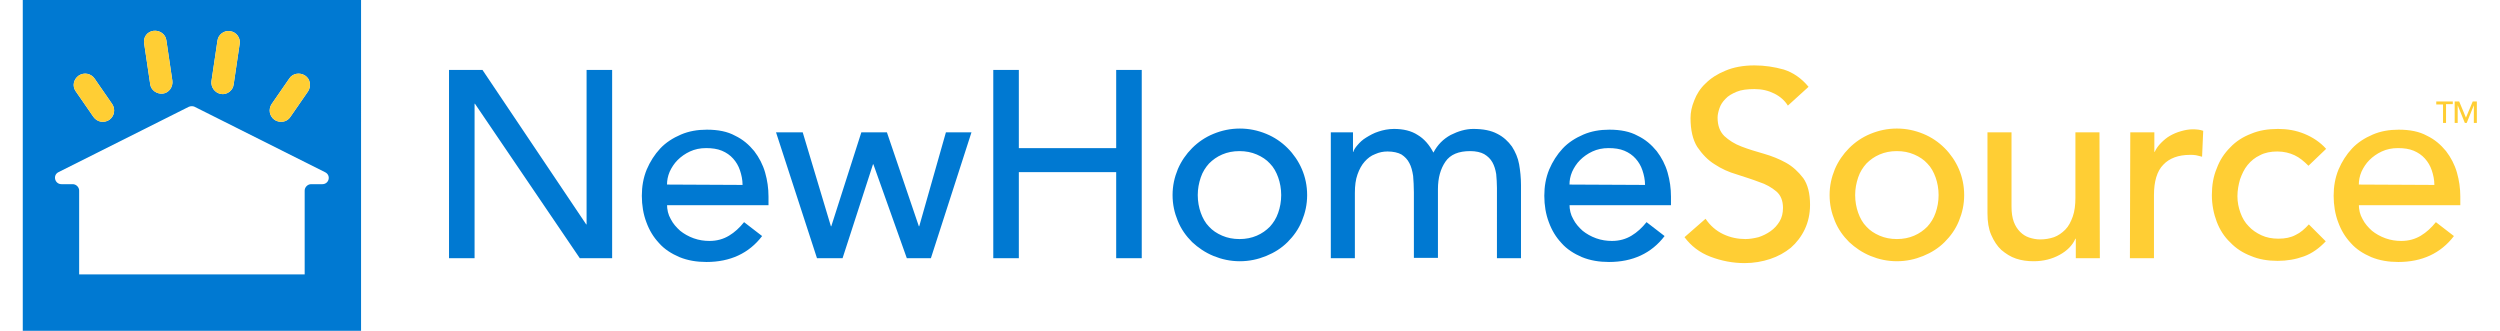
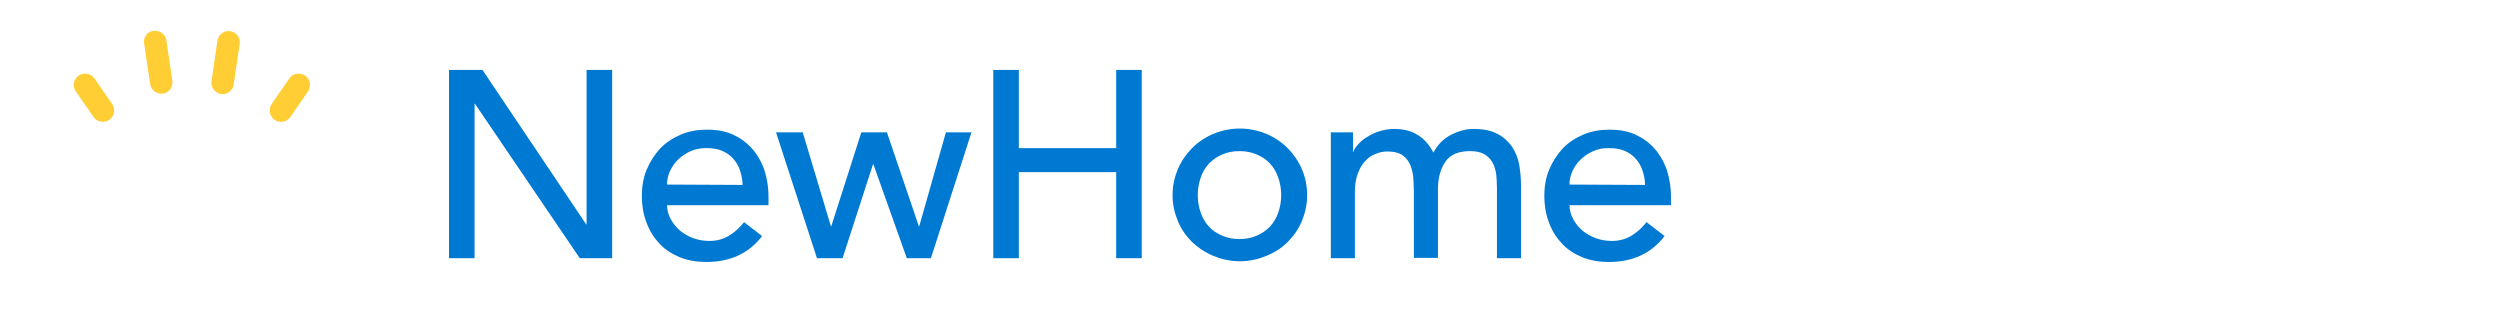
<svg xmlns="http://www.w3.org/2000/svg" width="325" height="43" viewBox="0 0 653 88">
  <path fill="#0079D2" d="M113.4 18.6h8.9l27.6 41.1h.1V18.6h6.8v50.1h-8.6l-27.9-41.1h-.1v41.1h-6.8V18.6zm58 35.7c0 1.5.3 2.8 1 4 .6 1.2 1.5 2.2 2.5 3.1 1 .8 2.2 1.5 3.6 2s2.8.7 4.2.7c2 0 3.7-.5 5.2-1.4 1.5-.9 2.8-2.1 4-3.6l4.8 3.7c-3.5 4.6-8.5 6.9-14.8 6.9-2.6 0-5-.4-7.2-1.3-2.1-.9-4-2.1-5.4-3.7-1.5-1.6-2.6-3.4-3.4-5.6-.8-2.1-1.2-4.5-1.2-7s.4-4.8 1.3-7c.9-2.1 2.1-4 3.6-5.6 1.5-1.6 3.4-2.8 5.5-3.7 2.1-.9 4.4-1.3 6.9-1.3 3 0 5.5.5 7.5 1.6 2.1 1 3.7 2.4 5.1 4.1 1.3 1.7 2.3 3.6 2.9 5.7.6 2.1.9 4.2.9 6.4v2.3h-27v-.3zm20.1-5.1c0-1.4-.3-2.7-.7-3.9-.4-1.2-1-2.2-1.8-3.1-.8-.9-1.8-1.6-3-2.1s-2.6-.7-4.2-.7-3 .3-4.3.9c-1.3.6-2.4 1.4-3.3 2.3-.9.9-1.6 2-2.1 3.1-.5 1.2-.7 2.3-.7 3.4l20.1.1zm8.9-14h7.1l7.5 25h.1l8-25h6.8l8.5 25h.1l7.1-25h6.8l-10.8 33.5h-6.4l-8.9-25h-.1l-8.1 25h-6.8zm57.8-16.6h6.8v20.8h25.9V18.6h6.8v50.1h-6.8V45.8H265v22.9h-6.8zm47.7 33.3c0-2.5.5-4.7 1.4-6.9.9-2.1 2.2-4 3.8-5.6 1.6-1.6 3.5-2.9 5.7-3.8 2.2-.9 4.5-1.4 7-1.4s4.8.5 7 1.4c2.2.9 4.1 2.2 5.7 3.8 1.6 1.6 2.9 3.5 3.8 5.6.9 2.1 1.4 4.4 1.4 6.9s-.5 4.7-1.4 6.9c-.9 2.2-2.2 4-3.8 5.6-1.6 1.6-3.5 2.8-5.7 3.7-2.2.9-4.5 1.4-7 1.4s-4.8-.5-7-1.4c-2.2-.9-4.1-2.2-5.7-3.7-1.6-1.6-2.9-3.4-3.8-5.6-.9-2.2-1.4-4.4-1.4-6.9zm6.7 0c0 1.7.3 3.3.8 4.7.5 1.4 1.2 2.7 2.2 3.7.9 1 2.1 1.8 3.5 2.4 1.4.6 2.9.9 4.6.9 1.7 0 3.2-.3 4.6-.9 1.4-.6 2.5-1.4 3.5-2.4.9-1 1.7-2.2 2.2-3.7.5-1.4.8-3 .8-4.7 0-1.7-.3-3.3-.8-4.7-.5-1.4-1.2-2.7-2.2-3.7-.9-1-2.1-1.8-3.5-2.4-1.4-.6-2.9-.9-4.6-.9-1.7 0-3.2.3-4.6.9-1.4.6-2.5 1.4-3.5 2.4-.9 1-1.7 2.2-2.2 3.7-.5 1.5-.8 3-.8 4.7zM348 35.2h5.9v5.2h.1c.1-.5.5-1.1 1.1-1.8.6-.7 1.3-1.4 2.3-2 1-.6 2-1.2 3.3-1.6 1.2-.4 2.6-.7 4.1-.7 2.5 0 4.6.5 6.3 1.6 1.7 1 3.1 2.6 4.2 4.7 1.1-2.1 2.6-3.6 4.6-4.7 2-1 4-1.6 6-1.6 2.6 0 4.7.4 6.4 1.3 1.6.8 2.9 2 3.9 3.4.9 1.4 1.6 3 1.9 4.7.3 1.7.5 3.6.5 5.5v19.5h-6.4V50c0-1.3-.1-2.5-.2-3.7-.2-1.2-.5-2.2-1-3.1-.5-.9-1.2-1.6-2.2-2.2-.9-.5-2.2-.8-3.7-.8-3.1 0-5.3.9-6.6 2.8-1.3 1.9-2 4.3-2 7.3v18.3h-6.4V51.2c0-1.6-.1-3.1-.2-4.4-.2-1.3-.5-2.5-1-3.4-.5-1-1.2-1.7-2.1-2.3-.9-.5-2.2-.8-3.7-.8-1.1 0-2.2.2-3.3.7-1.1.4-2 1.1-2.8 2-.8.9-1.4 2-1.9 3.4s-.7 3-.7 4.9v17.4H348V35.2zm63.5 19.1c0 1.5.3 2.8 1 4 .6 1.2 1.5 2.2 2.5 3.1 1 .8 2.2 1.5 3.6 2s2.8.7 4.2.7c2 0 3.7-.5 5.2-1.4 1.5-.9 2.8-2.1 4-3.6l4.8 3.7c-3.5 4.6-8.5 6.9-14.8 6.9-2.6 0-5-.4-7.2-1.3-2.1-.9-4-2.1-5.4-3.7-1.5-1.6-2.6-3.4-3.4-5.6-.8-2.1-1.2-4.5-1.2-7s.4-4.8 1.3-7c.9-2.1 2.1-4 3.6-5.6 1.5-1.6 3.4-2.8 5.5-3.7 2.1-.9 4.4-1.3 6.9-1.3 3 0 5.5.5 7.5 1.6 2.1 1 3.7 2.4 5.1 4.1 1.3 1.7 2.3 3.6 2.9 5.7.6 2.1.9 4.2.9 6.4v2.3h-27v-.3zm20.1-5.1c0-1.4-.3-2.7-.7-3.9-.4-1.2-1-2.2-1.8-3.1-.8-.9-1.8-1.6-3-2.1s-2.6-.7-4.2-.7-3 .3-4.3.9c-1.3.6-2.4 1.4-3.3 2.3-.9.9-1.6 2-2.1 3.1-.5 1.2-.7 2.3-.7 3.4l20.1.1z" />
-   <path fill="#FFCE34" d="M447.7 58.2c1.2 1.8 2.8 3.2 4.7 4.1 1.9.9 3.9 1.3 5.9 1.3 1.1 0 2.3-.2 3.5-.5 1.2-.4 2.2-.9 3.2-1.6 1-.7 1.8-1.6 2.4-2.6.6-1 .9-2.2.9-3.6 0-1.9-.6-3.4-1.8-4.4-1.2-1-2.7-1.9-4.6-2.5-1.8-.7-3.8-1.3-5.9-2-2.1-.6-4.1-1.5-5.9-2.7-1.8-1.1-3.3-2.7-4.6-4.6-1.2-1.9-1.8-4.5-1.8-7.7 0-1.5.3-3 1-4.7.6-1.6 1.6-3.2 3-4.5 1.4-1.4 3.1-2.5 5.3-3.4 2.1-.9 4.7-1.4 7.7-1.4 2.7 0 5.3.4 7.8 1.1 2.5.8 4.7 2.3 6.6 4.6l-5.5 5c-.8-1.3-2-2.4-3.6-3.2-1.6-.8-3.3-1.2-5.3-1.2-1.9 0-3.5.2-4.7.7-1.2.5-2.3 1.1-3 1.9-.8.8-1.3 1.6-1.6 2.5-.3.9-.5 1.7-.5 2.5 0 2.1.6 3.7 1.8 4.9 1.2 1.1 2.7 2.1 4.6 2.8 1.8.7 3.8 1.3 5.9 1.9 2.1.6 4.1 1.4 5.9 2.4 1.8 1 3.3 2.4 4.6 4.1 1.2 1.7 1.8 4.1 1.8 7.1 0 2.4-.5 4.6-1.4 6.5-.9 1.9-2.2 3.6-3.7 4.9-1.6 1.3-3.4 2.3-5.5 3-2.1.7-4.4 1.1-6.8 1.1-3.2 0-6.2-.6-9.1-1.7-2.9-1.1-5.2-2.9-6.9-5.2l5.6-4.9zm33-6.3c0-2.5.5-4.7 1.4-6.9.9-2.1 2.2-4 3.8-5.6 1.6-1.6 3.5-2.9 5.7-3.8 2.2-.9 4.5-1.4 7-1.4s4.8.5 7 1.4c2.2.9 4.1 2.2 5.7 3.8 1.6 1.6 2.9 3.5 3.8 5.6.9 2.1 1.4 4.4 1.4 6.9s-.5 4.7-1.4 6.9c-.9 2.2-2.2 4-3.8 5.6-1.6 1.6-3.5 2.8-5.7 3.7-2.2.9-4.5 1.4-7 1.4s-4.8-.5-7-1.4c-2.2-.9-4.1-2.2-5.7-3.7-1.6-1.6-2.9-3.4-3.8-5.6-.9-2.2-1.4-4.4-1.4-6.9zm6.8 0c0 1.7.3 3.3.8 4.7.5 1.4 1.2 2.7 2.2 3.7.9 1 2.1 1.8 3.5 2.4 1.4.6 2.9.9 4.6.9 1.7 0 3.2-.3 4.6-.9 1.4-.6 2.5-1.4 3.5-2.4.9-1 1.7-2.2 2.2-3.7.5-1.4.8-3 .8-4.7 0-1.7-.3-3.3-.8-4.7-.5-1.4-1.2-2.7-2.2-3.7-.9-1-2.1-1.8-3.5-2.4-1.4-.6-2.9-.9-4.6-.9-1.7 0-3.2.3-4.6.9-1.4.6-2.5 1.4-3.5 2.4-.9 1-1.7 2.2-2.2 3.7-.5 1.5-.8 3-.8 4.7zm65.1 16.8h-6.4v-5.2h-.1c-.8 1.8-2.2 3.2-4.2 4.3-2 1.1-4.3 1.7-6.9 1.7-1.7 0-3.2-.2-4.7-.7-1.5-.5-2.7-1.3-3.9-2.3-1.1-1-2-2.4-2.7-4-.7-1.6-1-3.5-1-5.8V35.2h6.4V55c0 1.6.2 2.9.6 4 .4 1.1 1 2 1.7 2.7.7.7 1.5 1.2 2.4 1.5.9.3 1.9.5 2.9.5 1.3 0 2.5-.2 3.7-.6 1.1-.4 2.1-1.1 3-2 .9-.9 1.5-2.1 2-3.5s.7-3.1.7-5V35.2h6.4l.1 33.5zm8.1-33.5h6.4v5.2h.1c.4-.9 1-1.7 1.7-2.4s1.5-1.4 2.4-1.9c.9-.5 1.8-.9 2.9-1.2 1-.3 2.1-.5 3.1-.5s2 .1 2.8.4l-.3 6.9c-.5-.1-1-.3-1.6-.4-.5-.1-1-.1-1.6-.1-3.1 0-5.5.9-7.1 2.6-1.7 1.7-2.5 4.5-2.5 8.1v16.8h-6.4l.1-33.5zm47.4 8.9c-1.2-1.2-2.4-2.2-3.7-2.8-1.3-.6-2.8-1-4.6-1-1.7 0-3.3.3-4.6 1-1.3.6-2.4 1.5-3.3 2.6-.9 1.1-1.5 2.4-2 3.8-.4 1.4-.7 2.9-.7 4.5s.3 3 .8 4.4c.5 1.4 1.2 2.6 2.2 3.6.9 1 2.1 1.8 3.4 2.4 1.3.6 2.8.9 4.5.9 1.8 0 3.3-.3 4.6-1 1.3-.6 2.4-1.6 3.5-2.8l4.5 4.5c-1.7 1.8-3.6 3.2-5.8 4-2.2.8-4.5 1.2-7 1.2-2.6 0-5-.4-7.1-1.3-2.1-.8-4-2-5.5-3.6-1.6-1.5-2.8-3.4-3.6-5.5-.8-2.1-1.3-4.5-1.3-7.1 0-2.6.4-5 1.3-7.1.8-2.2 2-4 3.6-5.6 1.5-1.6 3.4-2.8 5.5-3.6 2.1-.9 4.5-1.3 7.2-1.3 2.5 0 4.8.4 7 1.3s4.2 2.2 5.8 4l-4.7 4.5zm13.4 10.2c0 1.5.3 2.8 1 4 .6 1.2 1.5 2.2 2.5 3.1 1 .8 2.2 1.5 3.6 2s2.8.7 4.2.7c2 0 3.7-.5 5.2-1.4 1.5-.9 2.8-2.1 4-3.6l4.8 3.7c-3.5 4.6-8.5 6.9-14.8 6.9-2.6 0-5-.4-7.2-1.3-2.1-.9-4-2.1-5.4-3.7-1.5-1.6-2.6-3.4-3.4-5.6-.8-2.1-1.2-4.5-1.2-7s.4-4.8 1.3-7c.9-2.1 2.1-4 3.6-5.6 1.5-1.6 3.4-2.8 5.5-3.7 2.1-.9 4.4-1.3 6.9-1.3 3 0 5.5.5 7.5 1.6 2.1 1 3.7 2.4 5.1 4.1 1.3 1.7 2.3 3.6 2.9 5.7.6 2.1.9 4.2.9 6.4v2.3h-27v-.3zm20.1-5.1c0-1.4-.3-2.7-.7-3.9-.4-1.2-1-2.2-1.8-3.1-.8-.9-1.8-1.6-3-2.1s-2.6-.7-4.2-.7-3 .3-4.3.9c-1.3.6-2.4 1.4-3.3 2.3-.9.9-1.6 2-2.1 3.1-.5 1.2-.7 2.3-.7 3.4l20.1.1zM643.9 27.8h-1.8V27h4.4v.7h-1.8v5h-.8zm3.2-.8h1.1l1.8 4.3 1.8-4.3h1.1v5.7h-.8V28l-1.9 4.7h-.5l-1.9-4.7v4.7h-.8V27z" />
-   <path fill="#0079D2" d="M0 0v88h90V0H0zm66.2 27.7l4.7-6.8c.9-1.4 2.8-1.7 4.2-.8 1.4.9 1.7 2.8.8 4.2l-4.7 6.8c-.9 1.4-2.8 1.7-4.2.8-1.4-1-1.7-2.8-.8-4.2zm-16-6.1l1.6-10.8c.2-1.6 1.8-2.8 3.4-2.5 1.6.2 2.8 1.8 2.5 3.4l-1.6 10.8c-.2 1.6-1.8 2.8-3.4 2.5-1.6-.3-2.7-1.8-2.5-3.4zM34.8 8.2c1.6-.2 3.2.9 3.4 2.5l1.6 10.8c.2 1.6-.9 3.2-2.5 3.4-1.6.2-3.2-.9-3.4-2.5l-1.6-10.8c-.3-1.7.8-3.2 2.5-3.4zM14.9 20.1c1.4-.9 3.2-.6 4.2.8l4.7 6.8c.9 1.4.6 3.2-.8 4.2-1.4.9-3.2.6-4.2-.8l-4.7-6.8c-1-1.4-.6-3.2.8-4.2zM79.7 49h-3c-.9 0-1.7.8-1.7 1.7V73H15V50.7c0-.9-.8-1.7-1.7-1.7h-3c-1.8 0-2.4-2.4-.8-3.2l34.7-17.4c.5-.2 1.1-.2 1.5 0l34.7 17.4c1.7.8 1.1 3.2-.7 3.2z" />
-   <path fill="#FFCE34" d="M66.2 27.7l4.7-6.8c.9-1.4 2.8-1.7 4.2-.8 1.4.9 1.7 2.8.8 4.2l-4.7 6.8c-.9 1.4-2.8 1.7-4.2.8-1.4-1-1.7-2.8-.8-4.2zm-16-6.1l1.6-10.8c.2-1.6 1.8-2.8 3.4-2.5 1.6.2 2.8 1.8 2.5 3.4l-1.6 10.8c-.2 1.6-1.8 2.8-3.4 2.5-1.6-.3-2.7-1.8-2.5-3.4zM34.8 8.2c1.6-.2 3.2.9 3.4 2.5l1.6 10.8c.2 1.6-.9 3.2-2.5 3.4-1.6.2-3.2-.9-3.4-2.5l-1.6-10.8c-.3-1.7.8-3.2 2.5-3.4zM14.9 20.1c1.4-.9 3.2-.6 4.2.8l4.7 6.8c.9 1.4.6 3.2-.8 4.2-1.4.9-3.2.6-4.2-.8l-4.7-6.8c-1-1.4-.6-3.2.8-4.2z" />
+   <path fill="#FFCE34" d="M66.2 27.7l4.7-6.8c.9-1.4 2.8-1.7 4.2-.8 1.4.9 1.7 2.8.8 4.2l-4.7 6.8c-.9 1.4-2.8 1.7-4.2.8-1.4-1-1.7-2.8-.8-4.2zm-16-6.1l1.6-10.8c.2-1.6 1.8-2.8 3.4-2.5 1.6.2 2.8 1.8 2.5 3.4l-1.6 10.8c-.2 1.6-1.8 2.8-3.4 2.5-1.6-.3-2.7-1.8-2.5-3.4zM34.8 8.2c1.6-.2 3.2.9 3.4 2.5l1.6 10.8c.2 1.6-.9 3.2-2.5 3.4-1.6.2-3.2-.9-3.4-2.5l-1.6-10.8c-.3-1.7.8-3.2 2.5-3.4zM14.9 20.1c1.4-.9 3.2-.6 4.2.8l4.7 6.8c.9 1.4.6 3.2-.8 4.2-1.4.9-3.2.6-4.2-.8l-4.7-6.8c-1-1.4-.6-3.2.8-4.2" />
</svg>